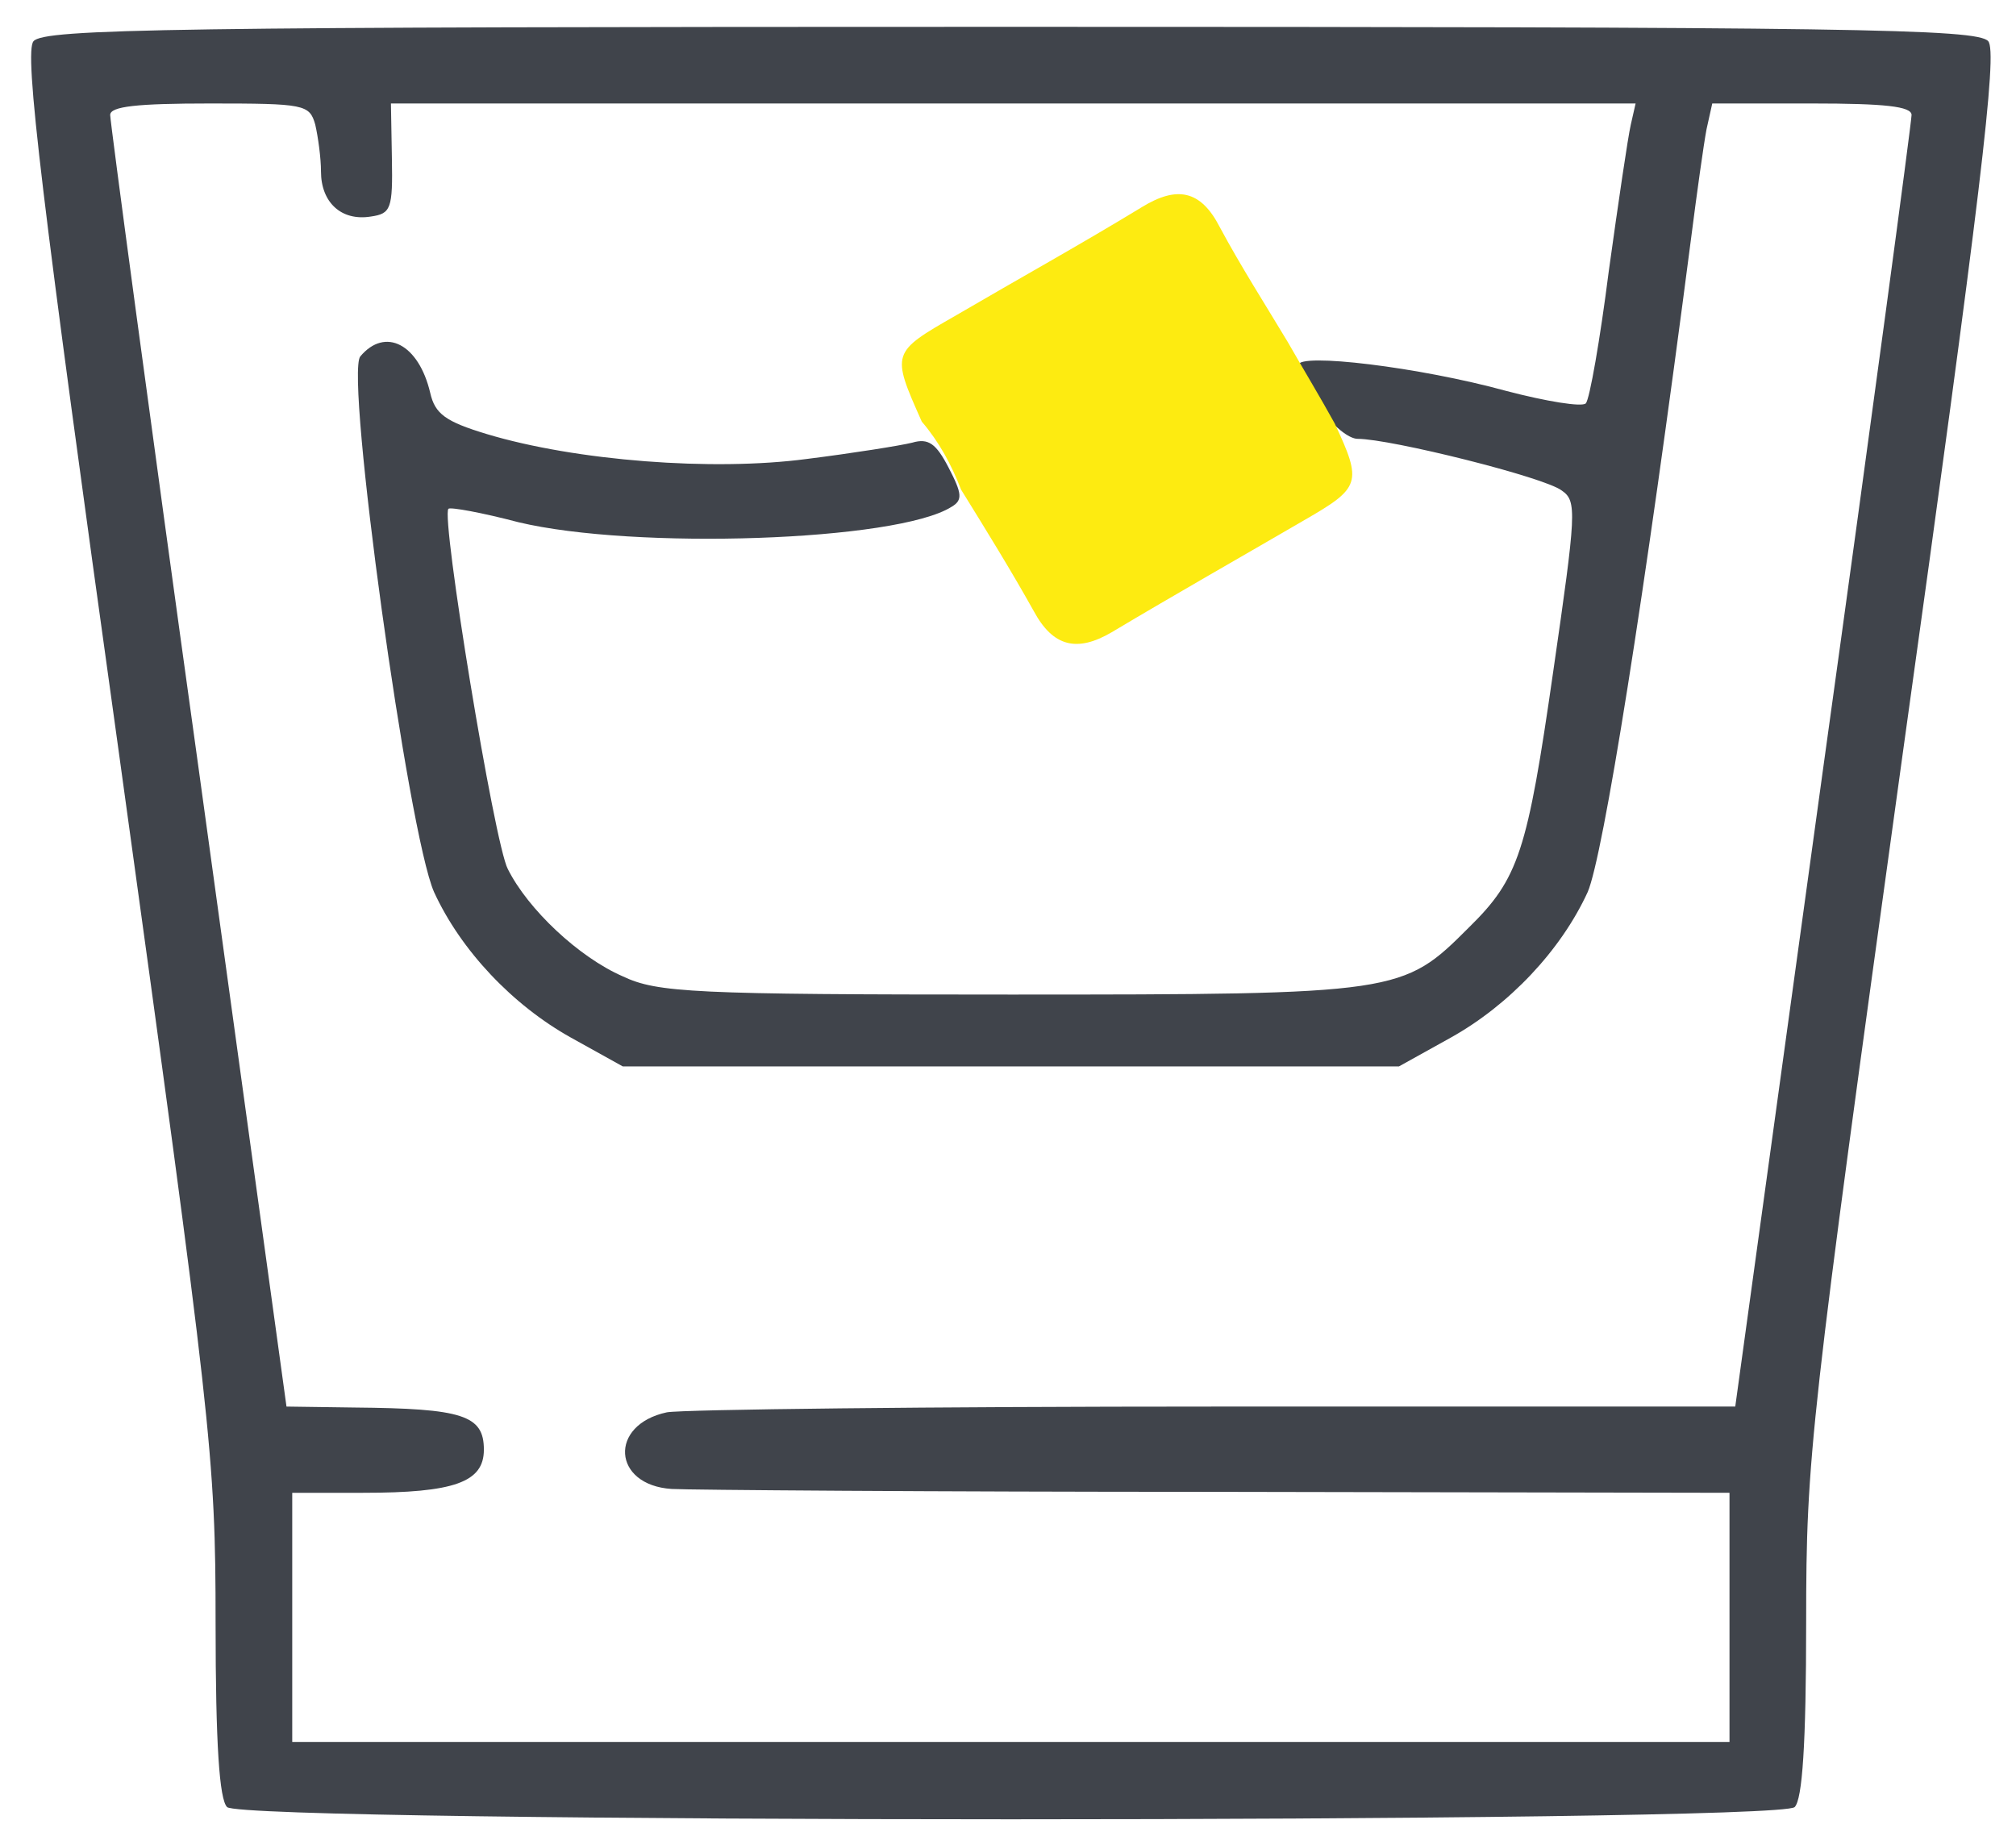
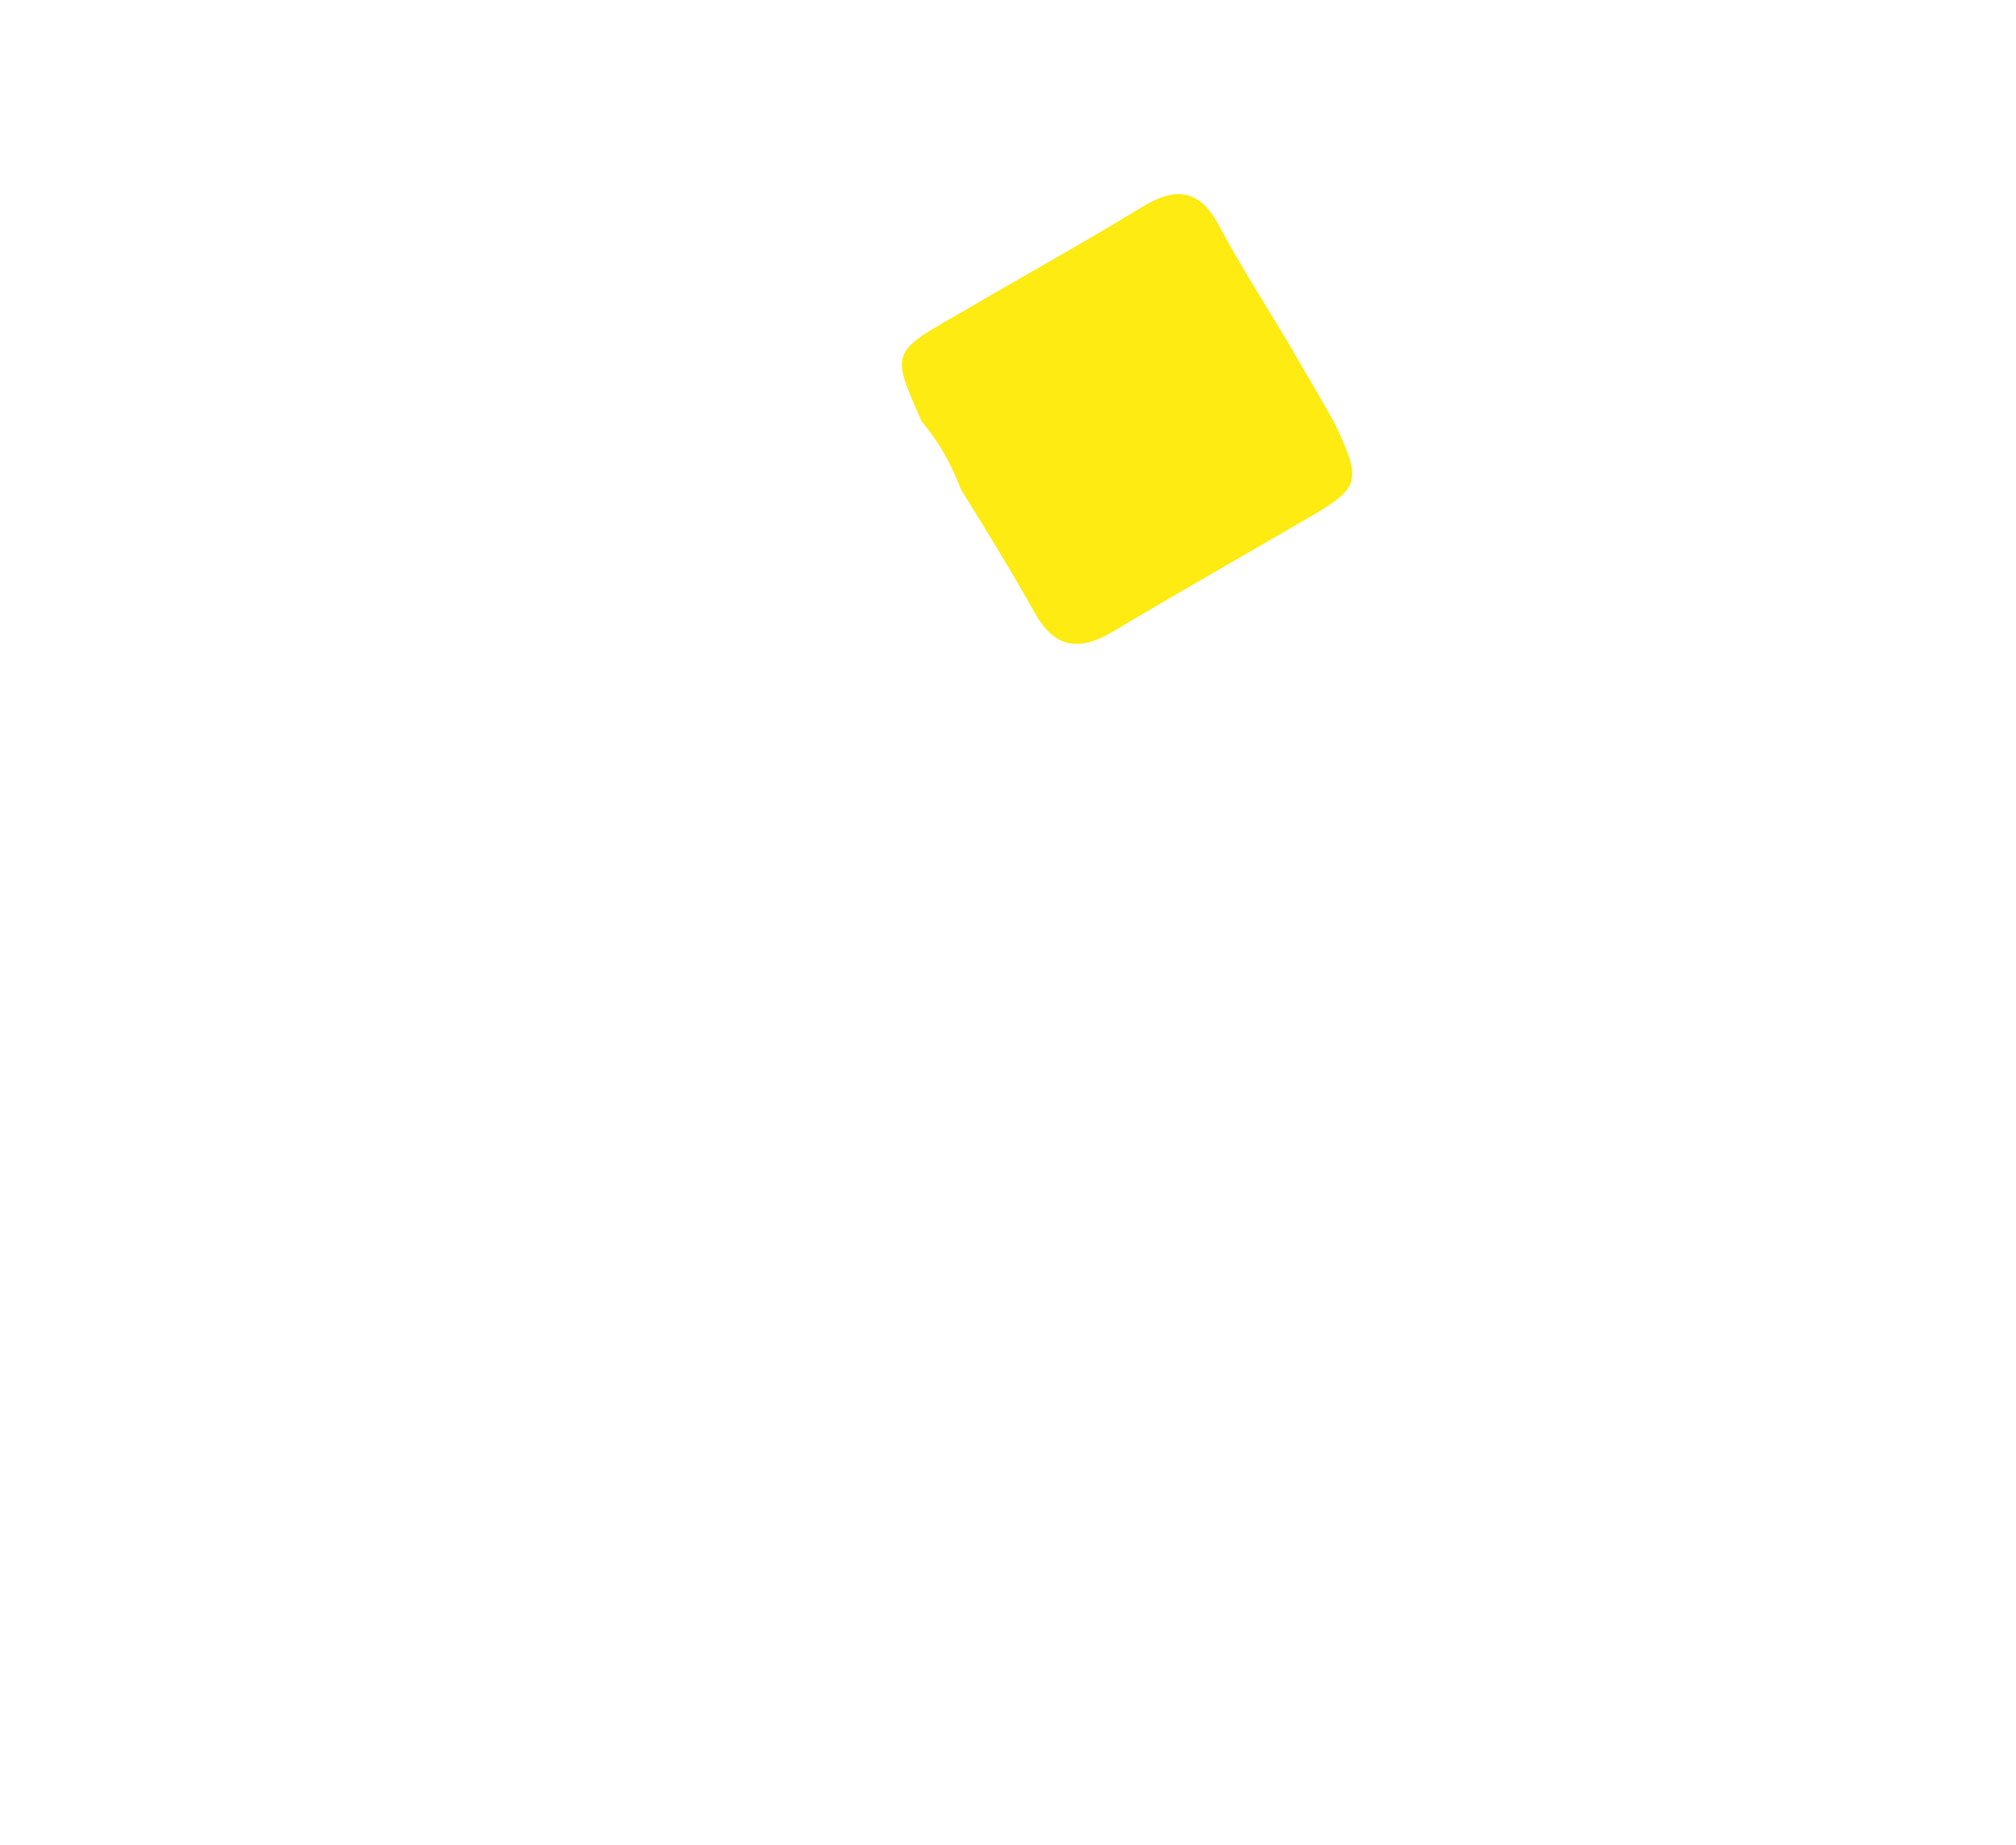
<svg xmlns="http://www.w3.org/2000/svg" version="1.1" id="Layer_1" x="0px" y="0px" viewBox="0 0 210.4 192.6" style="enable-background:new 0 0 210.4 192.6;" xml:space="preserve">
  <style type="text/css">
	.st0{fill:#40444B;}
	.st1{fill:#FDEB11;}
</style>
  <g>
-     <path class="st0" d="M3.5,4.3c-1,1.1,0.8,16.1,8.9,74.2c9.7,70.2,10.1,73.4,10.1,90.9c0,12.7,0.4,18.4,1.2,19.2   c1.7,1.7,161.9,1.7,163.6,0c0.8-0.8,1.2-6.5,1.2-19.3c0-17.4,0.4-20.6,10.1-90.8c8.1-58.1,9.9-73.1,8.9-74.2   c-1.1-1.3-14.5-1.5-102-1.5S4.6,3,3.5,4.3z M32.9,13c0.3,1.3,0.6,3.5,0.6,4.9c0,3.2,2.1,5.2,5.2,4.7c2.1-0.3,2.3-0.8,2.2-6.1   l-0.1-5.7h64.9h65l-0.5,2.2c-0.3,1.3-1.3,8.1-2.3,15.3c-0.9,7.1-2,13.4-2.4,13.8s-4.1-0.2-8.3-1.3c-9.1-2.5-21.7-4-21.7-2.7   c0,2.4,4.3,7.7,6.2,7.7c3.4,0,19.5,4,21.3,5.4c1.6,1.1,1.5,2.3-0.9,18.9c-2.7,18.8-3.6,21.6-8.8,26.7c-6.9,6.9-7.2,7-47.8,7   c-33.2,0-36.9-0.2-40.5-1.9c-4.6-2-9.9-7-12-11.2c-1.4-2.6-7-36.8-6.2-37.6c0.2-0.2,3.5,0.4,7.3,1.4c12.1,2.9,39.5,2,45.2-1.6   c1.2-0.7,1.1-1.4-0.3-4.1c-1.3-2.5-2.1-3.1-3.8-2.6c-1.2,0.3-6.2,1.1-11,1.7c-9.8,1.3-24.1,0.2-33.4-2.6c-4.3-1.3-5.4-2.1-5.9-4.3   c-1.2-5.1-4.7-6.9-7.3-3.8c-1.6,2,5,49.8,7.7,55.9c2.8,6.1,8.2,11.8,14.3,15.2l5.4,3h40.5H146l5.4-3c6.1-3.4,11.5-9.1,14.3-15.2   c1.6-3.7,5.9-30.5,10.8-68.3c0.6-4.7,1.3-9.7,1.6-11.3l0.6-2.7h10.4c7.6,0,10.4,0.3,10.4,1.2c0,0.7-4.1,31.3-9.2,68l-9.2,66.8   h-54.2c-29.8,0-55.6,0.3-57.3,0.6c-6.1,1.3-5.7,7.6,0.5,8c1.6,0.1,27.1,0.3,56.7,0.3l53.7,0.1v13v13h-75h-75v-13v-13h7.4   c9.5,0,12.6-1.1,12.6-4.5c0-3.6-2.2-4.3-13.5-4.4l-7.1-0.1L20.7,80c-5.1-36.7-9.2-67.3-9.2-68c0-0.9,2.8-1.2,10.4-1.2   C31.8,10.8,32.3,10.9,32.9,13z" />
    <path class="st1" d="M139.3,44.2c2.9,6.2,2.7,6.7-3.2,10.1C129.4,58.2,122.7,62,116,66c-3.6,2.1-6.1,1.5-8.1-2.2   c-2.4-4.3-5-8.5-7.6-12.7c-1-2.6-2.3-5-4.1-7.1c-3.2-7.2-3.2-7.2,3.6-11.1c6.5-3.8,13-7.4,19.4-11.3c3.6-2.2,6.1-1.8,8.1,2.1   c2.2,4.1,4.7,8,7.1,12C136,38.5,137.7,41.3,139.3,44.2z" />
  </g>
</svg>